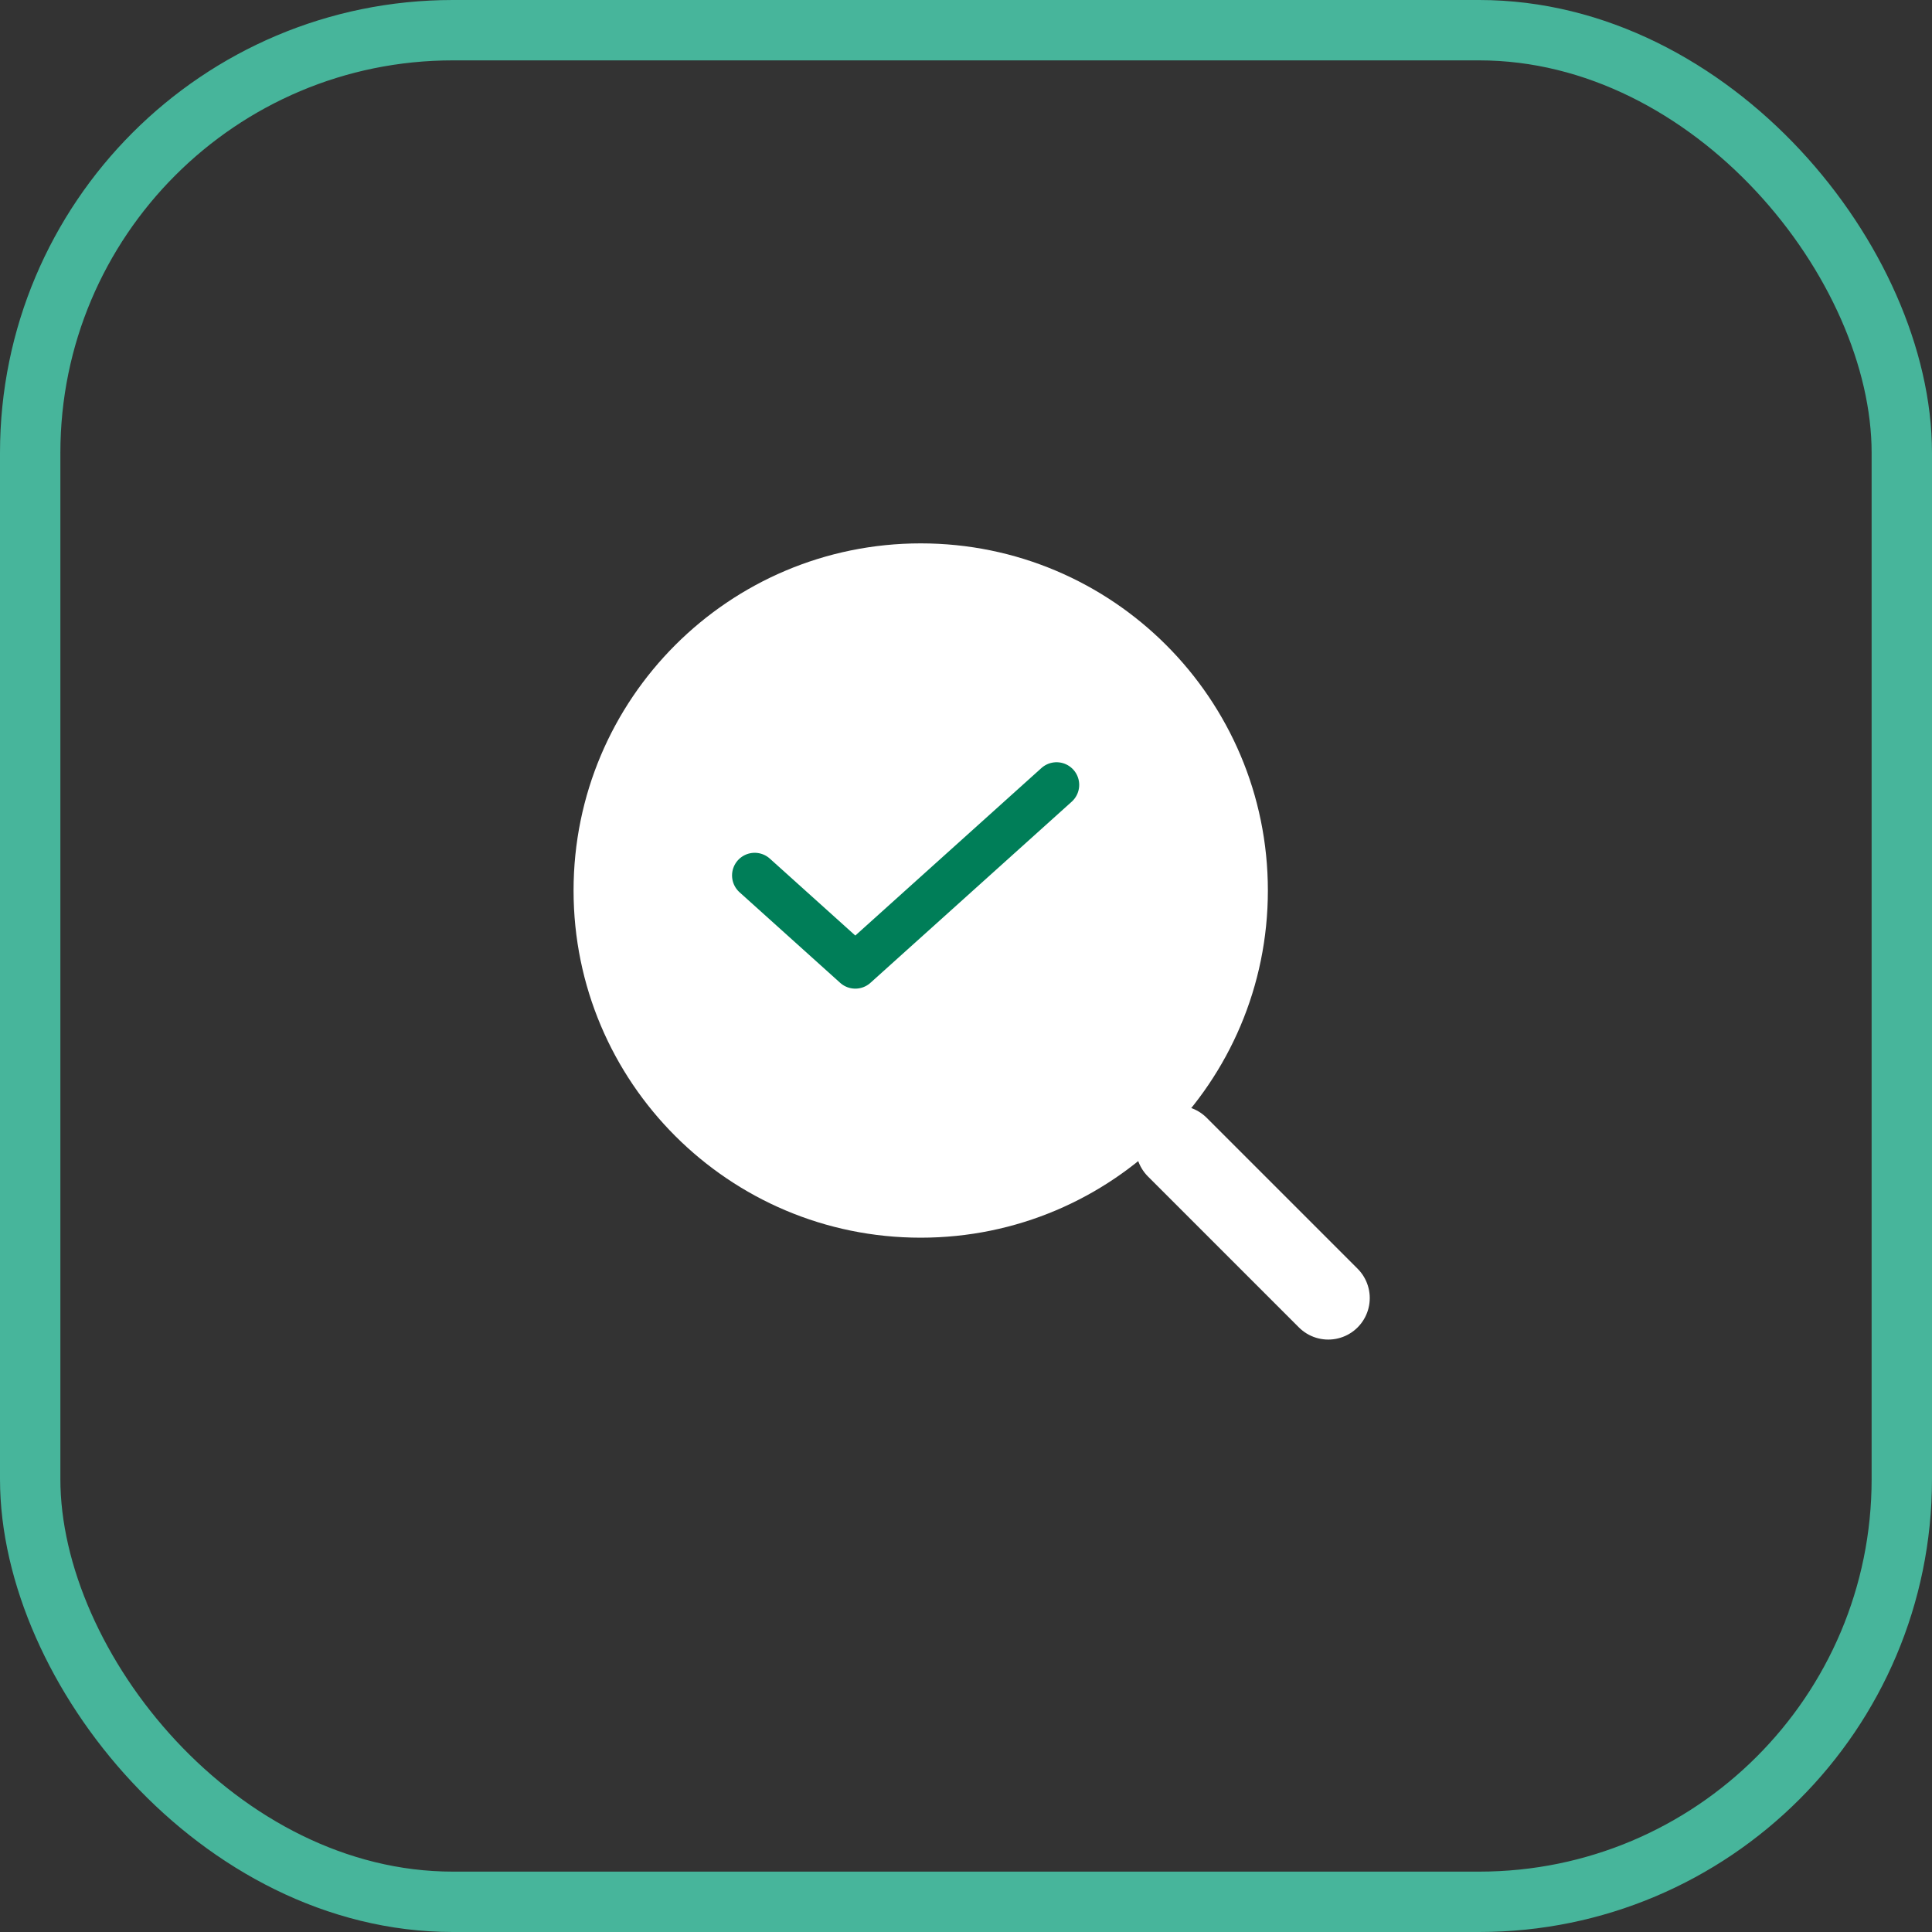
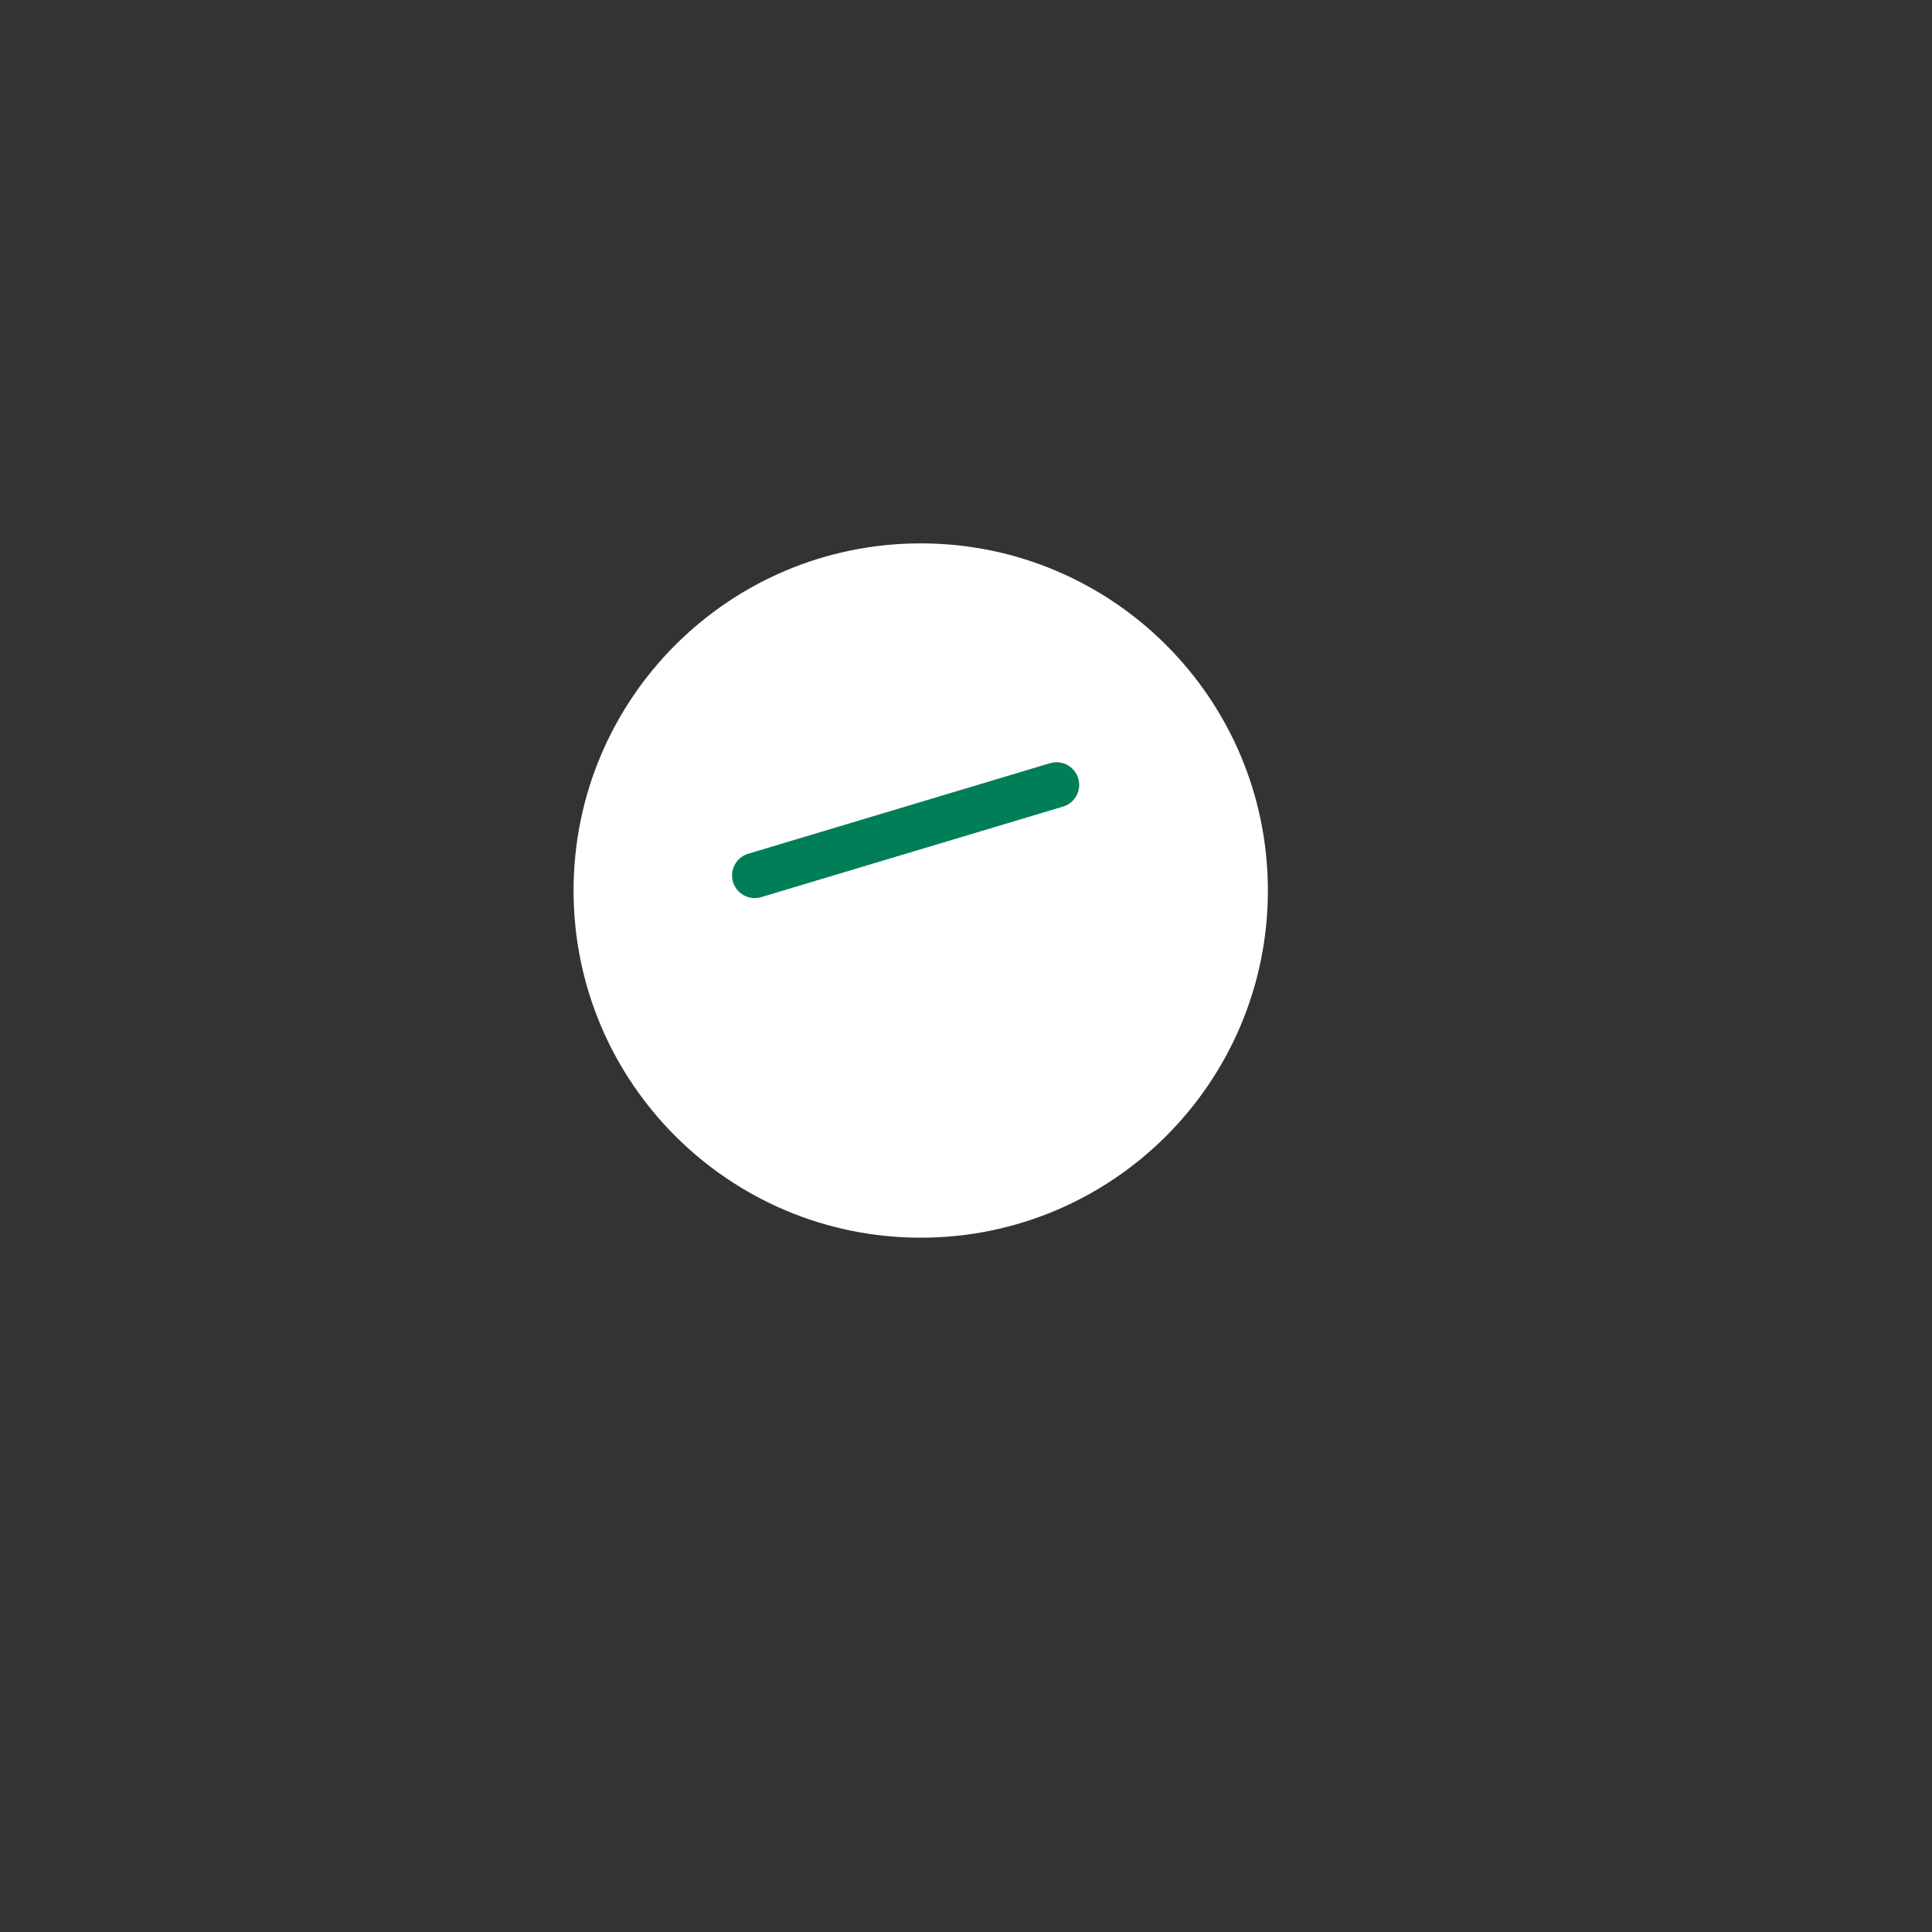
<svg xmlns="http://www.w3.org/2000/svg" width="64" height="64" viewBox="0 0 64 64" fill="none">
  <rect x="0" y="0" width="64" height="64" fill="#333333" stroke="none" />
  <path d="M30.5 41C36.851 41 42 35.851 42 29.5C42 23.149 36.851 18 30.5 18C24.149 18 19 23.149 19 29.5C19 35.851 24.149 41 30.5 41Z" fill="white" />
-   <path d="M44 43L39 38" stroke="white" stroke-width="2.75" stroke-linecap="round" stroke-linejoin="round" />
-   <path d="M25 29L28.333 32L35 26" stroke="#007E58" stroke-width="1.5" stroke-linecap="round" stroke-linejoin="round" />
-   <rect x="1" y="1" width="62" height="62" rx="14" stroke="#47B59B" stroke-width="2" />
+   <path d="M25 29L35 26" stroke="#007E58" stroke-width="1.5" stroke-linecap="round" stroke-linejoin="round" />
</svg>